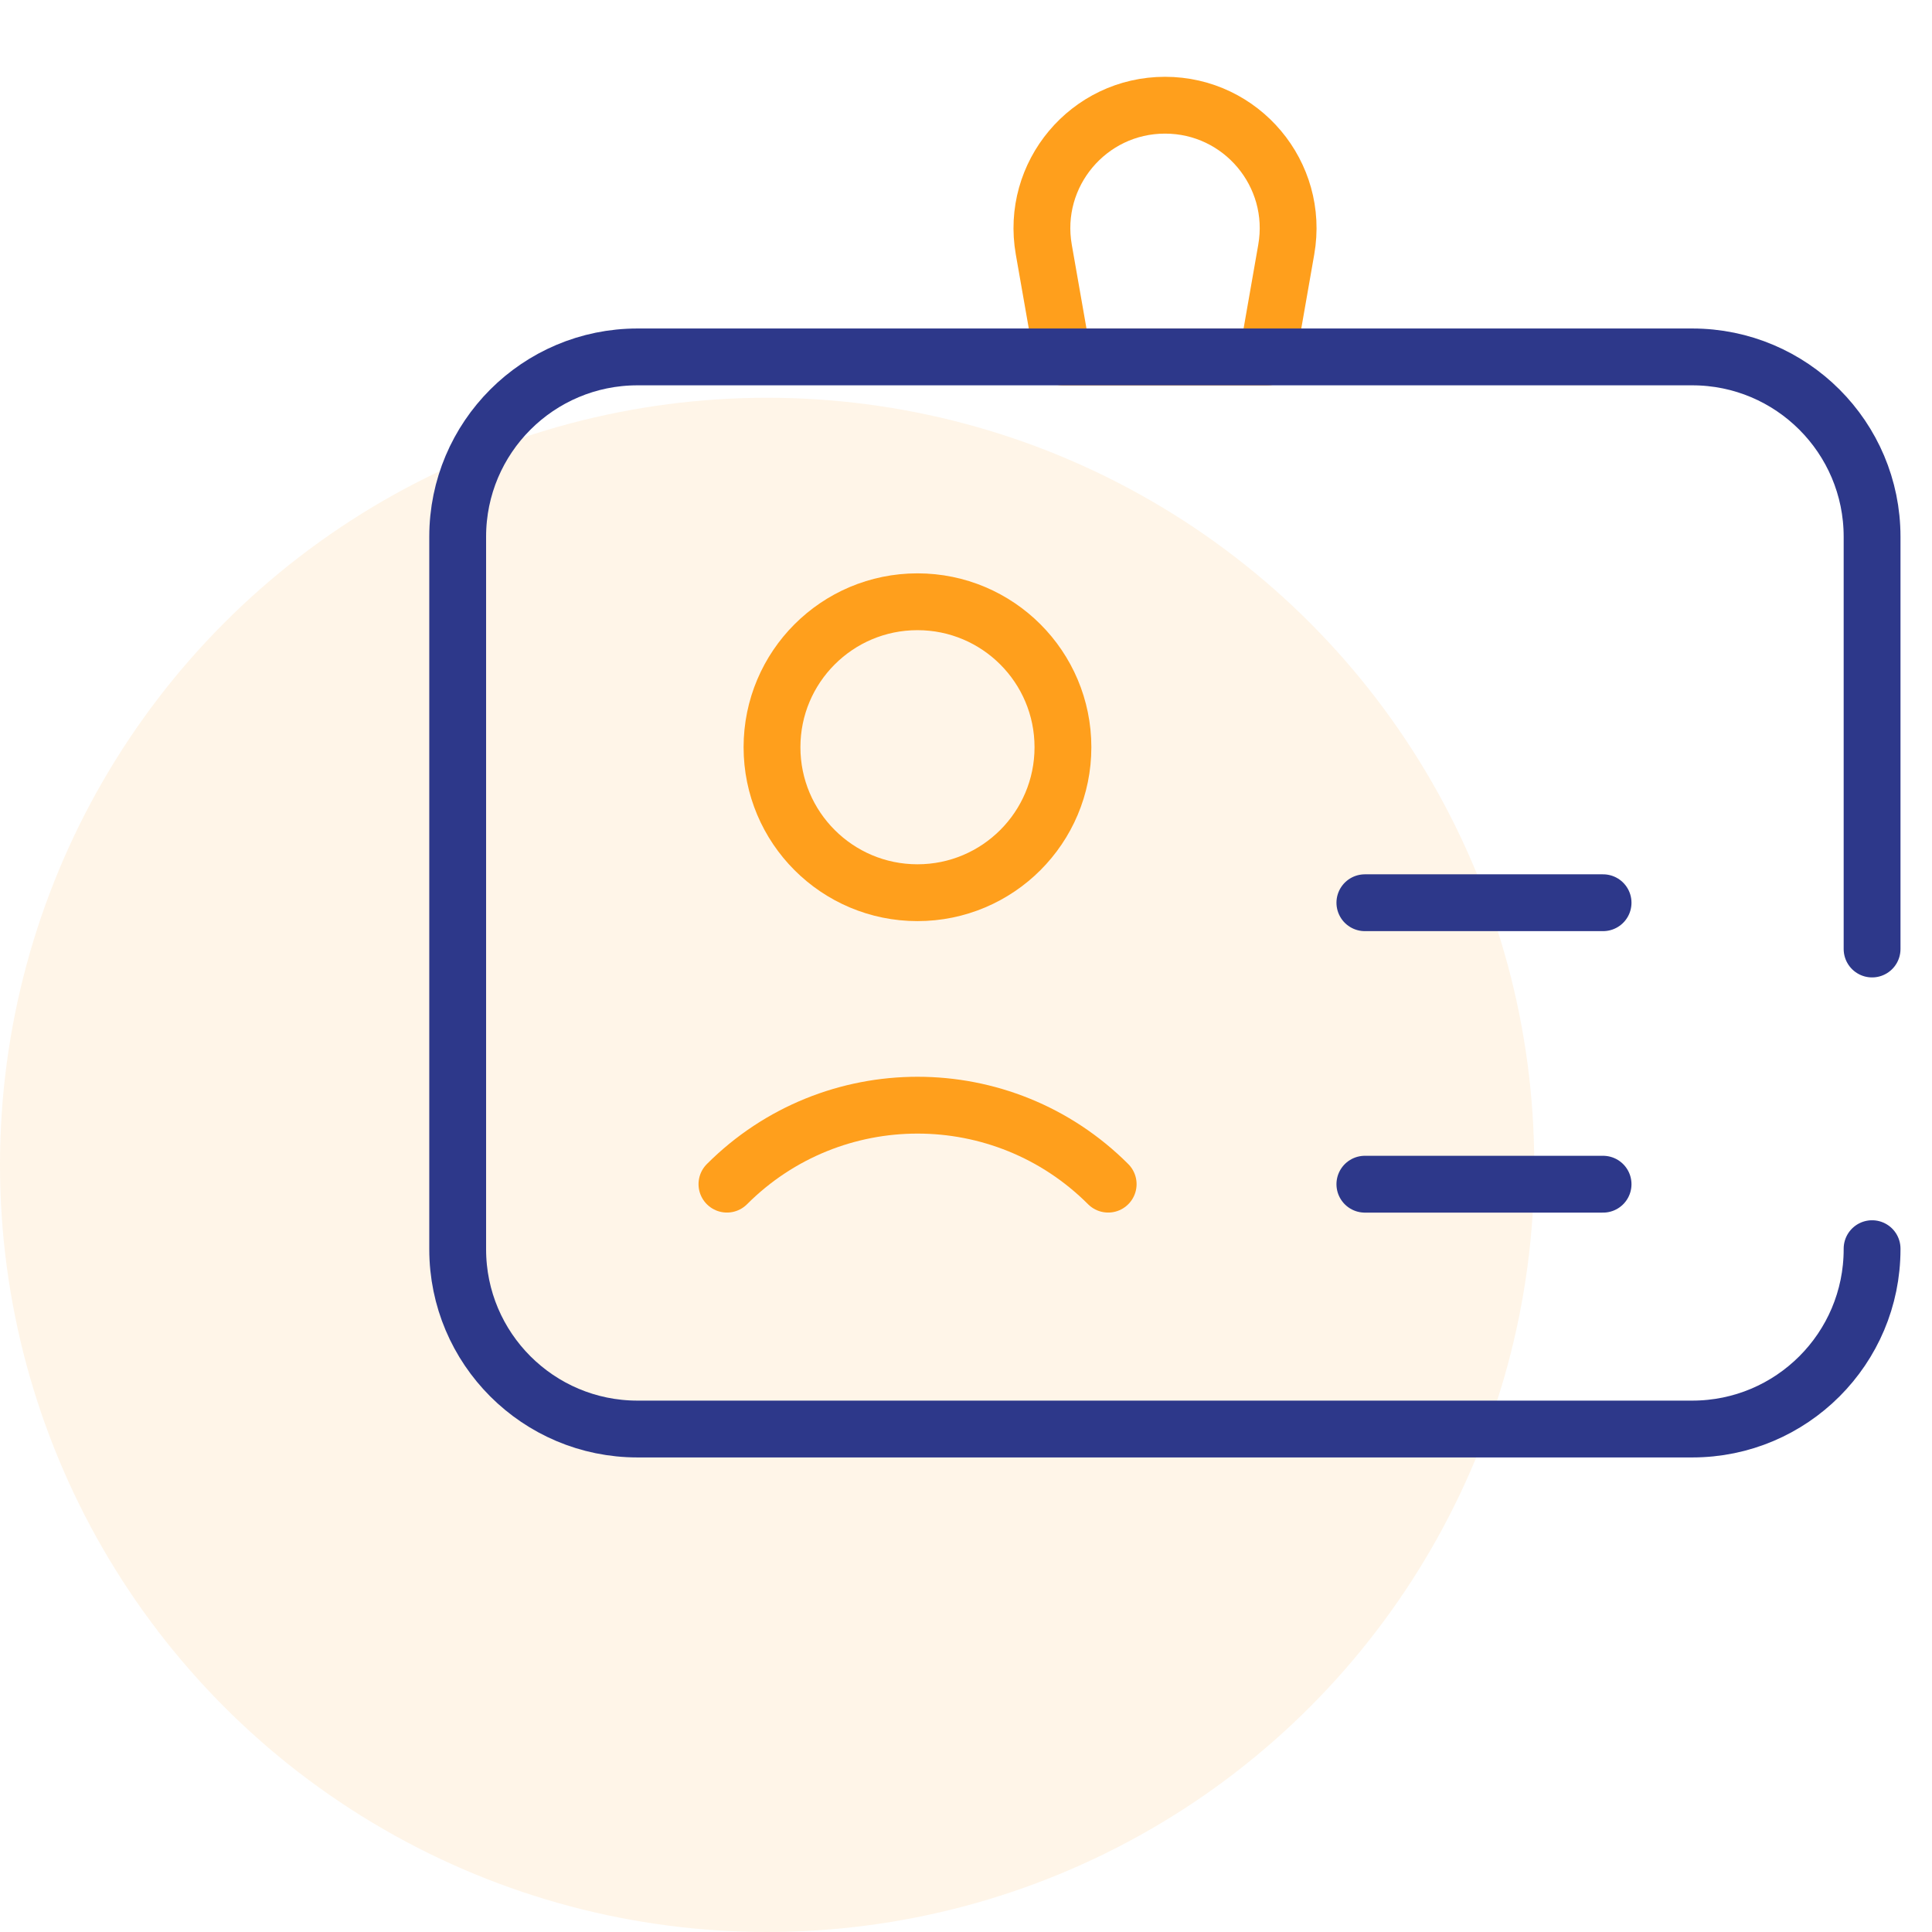
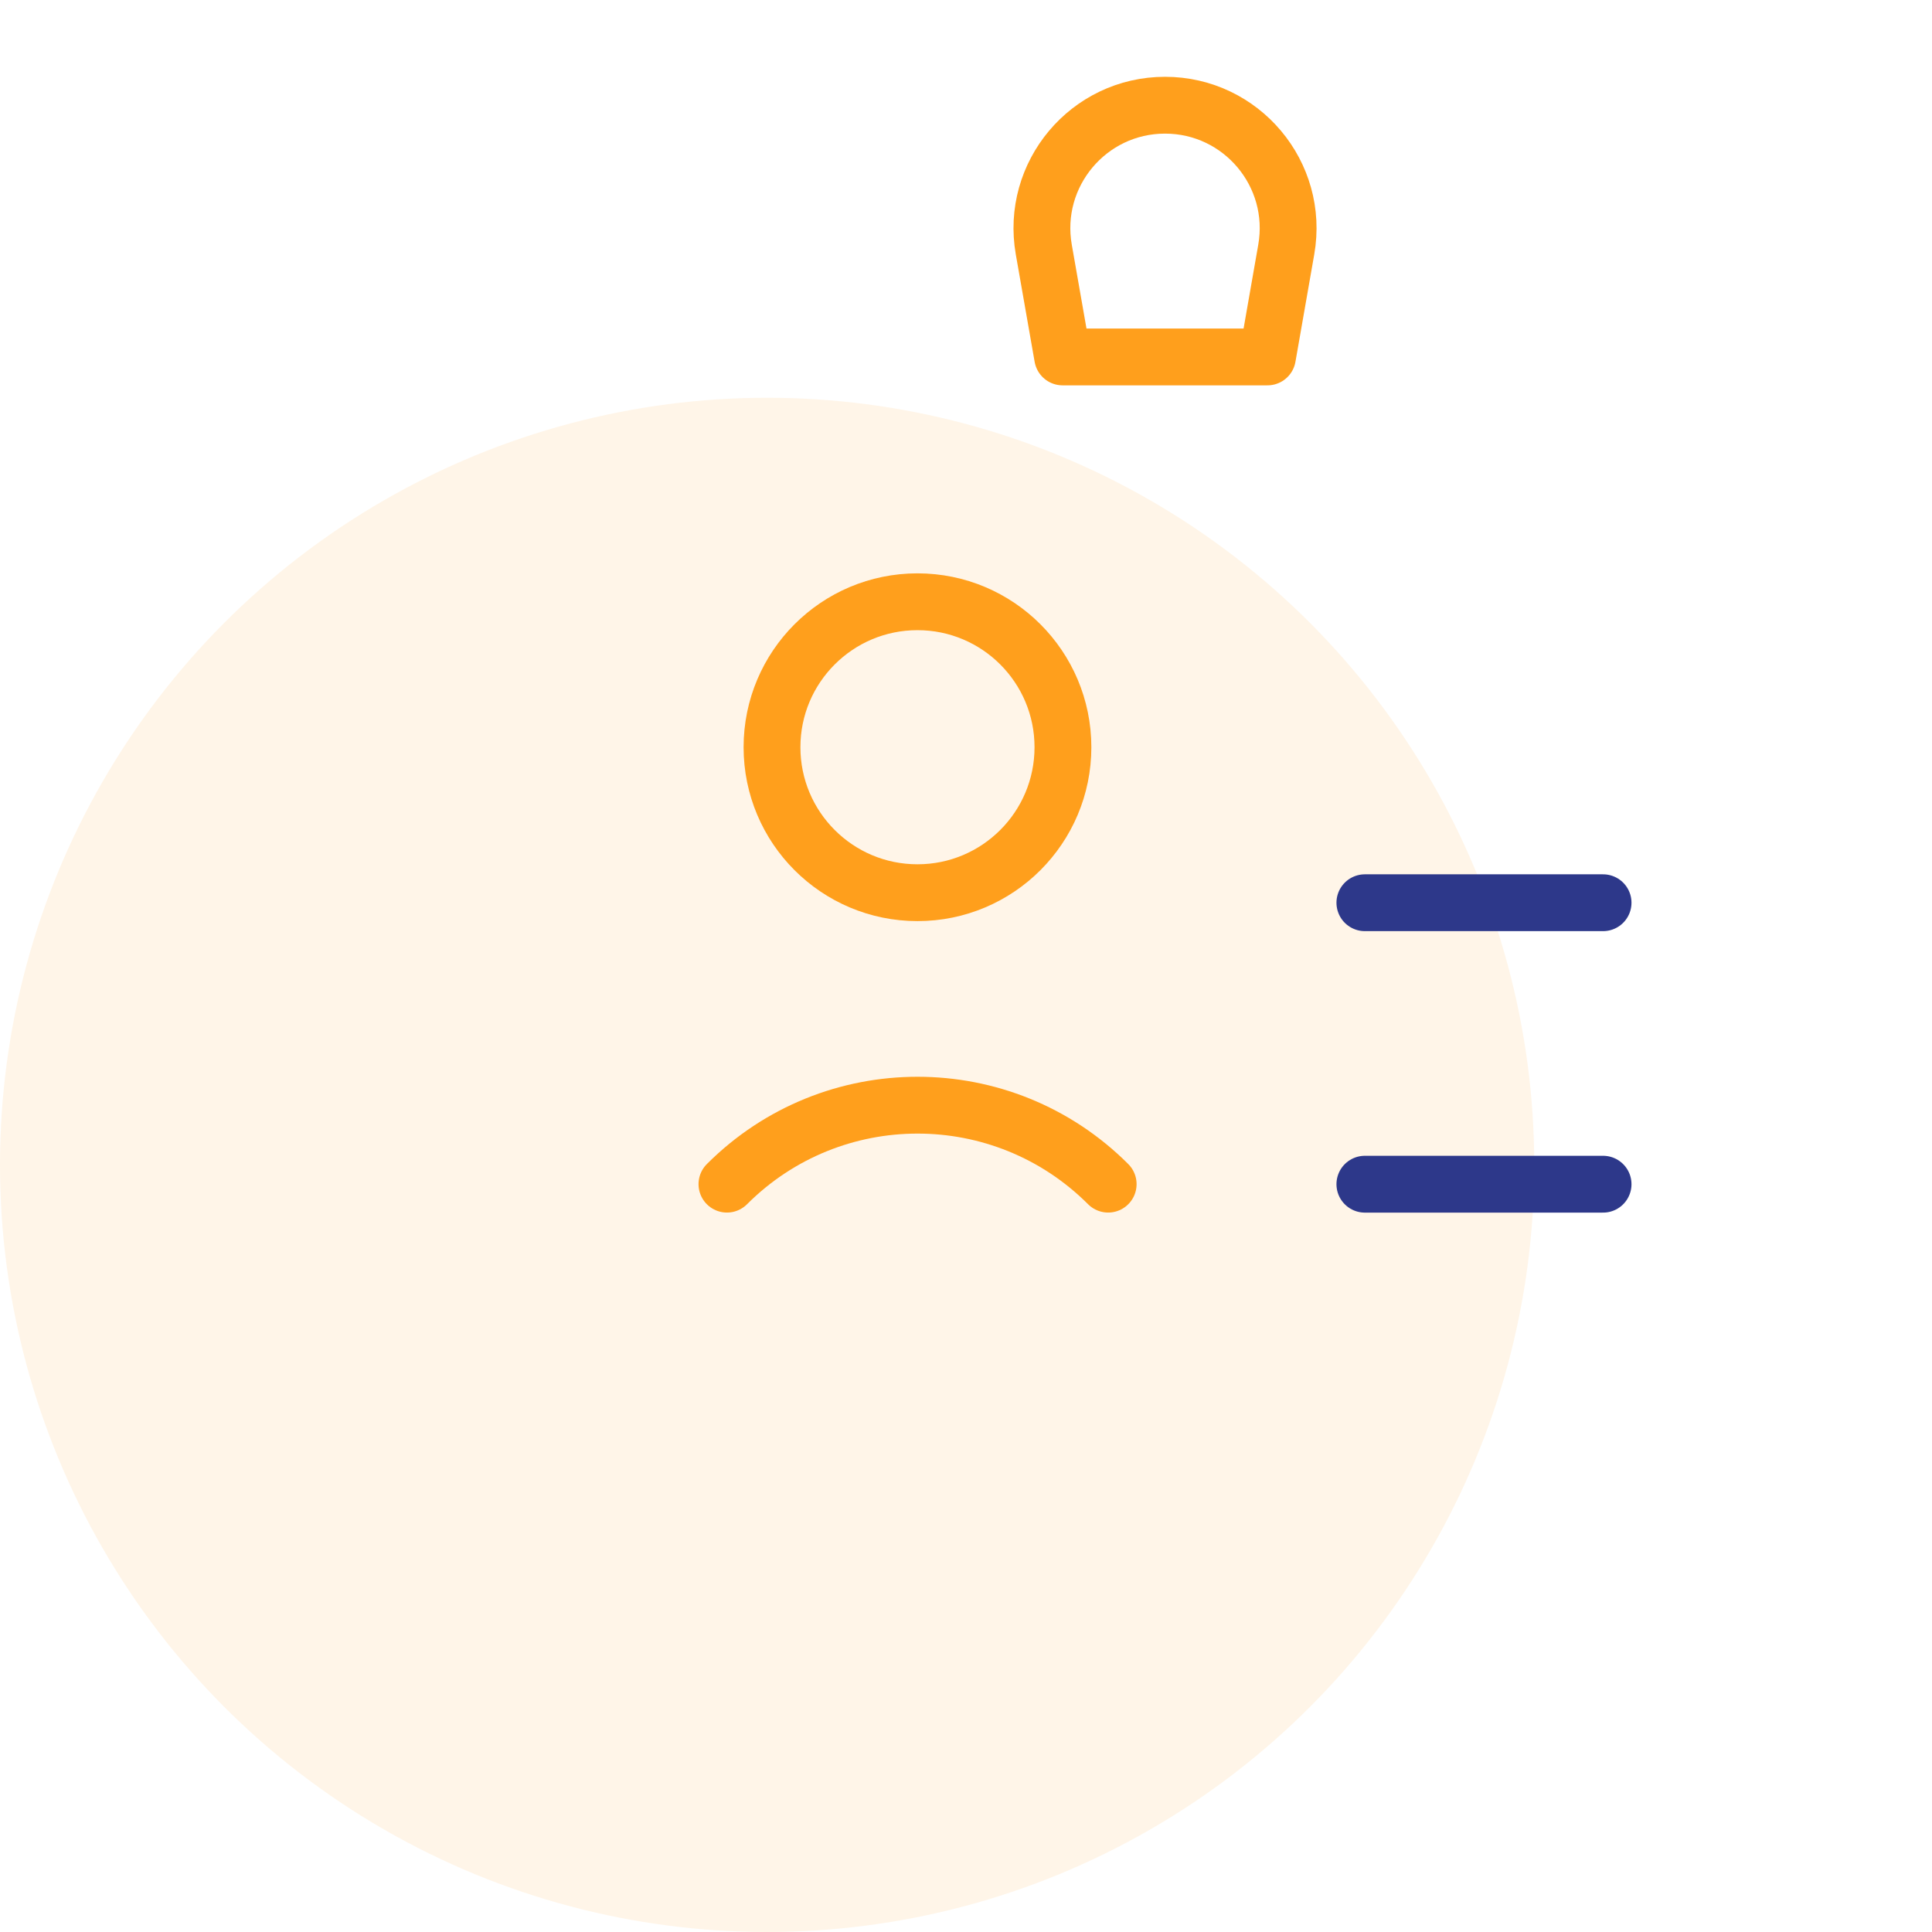
<svg xmlns="http://www.w3.org/2000/svg" width="68" height="68" viewBox="0 0 68 68" fill="none">
  <circle cx="27" cy="41" r="27" fill="#FF9F1C" fill-opacity="0.1" />
  <path d="M32.292 31.42C35.12 31.42 37.412 29.127 37.412 26.3C37.412 23.472 35.12 21.18 32.292 21.18C29.464 21.18 27.172 23.472 27.172 26.3C27.172 29.127 29.464 31.42 32.292 31.42Z" stroke="#FF9F1C" stroke-width="2" stroke-miterlimit="10" stroke-linecap="round" stroke-linejoin="round" />
  <path d="M25.586 41.678C29.291 37.972 35.299 37.972 39.004 41.678" stroke="#FF9F1C" stroke-width="2" stroke-miterlimit="10" stroke-linecap="round" stroke-linejoin="round" />
  <path d="M48.039 31.773H56.423" stroke="#2D388A" stroke-width="2" stroke-miterlimit="10" stroke-linecap="round" stroke-linejoin="round" />
  <path d="M48.039 41.68H56.423" stroke="#2D388A" stroke-width="2" stroke-miterlimit="10" stroke-linecap="round" stroke-linejoin="round" />
-   <path d="M44.61 12.563H37.401L36.738 8.783C36.273 6.132 38.313 3.703 41.005 3.703C43.697 3.703 45.737 6.132 45.272 8.783L44.61 12.563Z" stroke="#FF9F1C" stroke-width="2" stroke-miterlimit="10" stroke-linecap="round" stroke-linejoin="round" />
-   <path d="M65.891 33.402V18.891C65.891 15.396 63.057 12.562 59.562 12.562H22.437C18.943 12.562 16.109 15.396 16.109 18.891V43.969C16.109 47.464 18.943 50.297 22.438 50.297H59.562C63.057 50.297 65.891 47.464 65.891 43.969V43.949" stroke="#2D388A" stroke-width="2" stroke-miterlimit="10" stroke-linecap="round" stroke-linejoin="round" />
+   <path d="M44.61 12.563H37.401L36.738 8.783C36.273 6.132 38.313 3.703 41.005 3.703C43.697 3.703 45.737 6.132 45.272 8.783L44.61 12.563" stroke="#FF9F1C" stroke-width="2" stroke-miterlimit="10" stroke-linecap="round" stroke-linejoin="round" />
</svg>